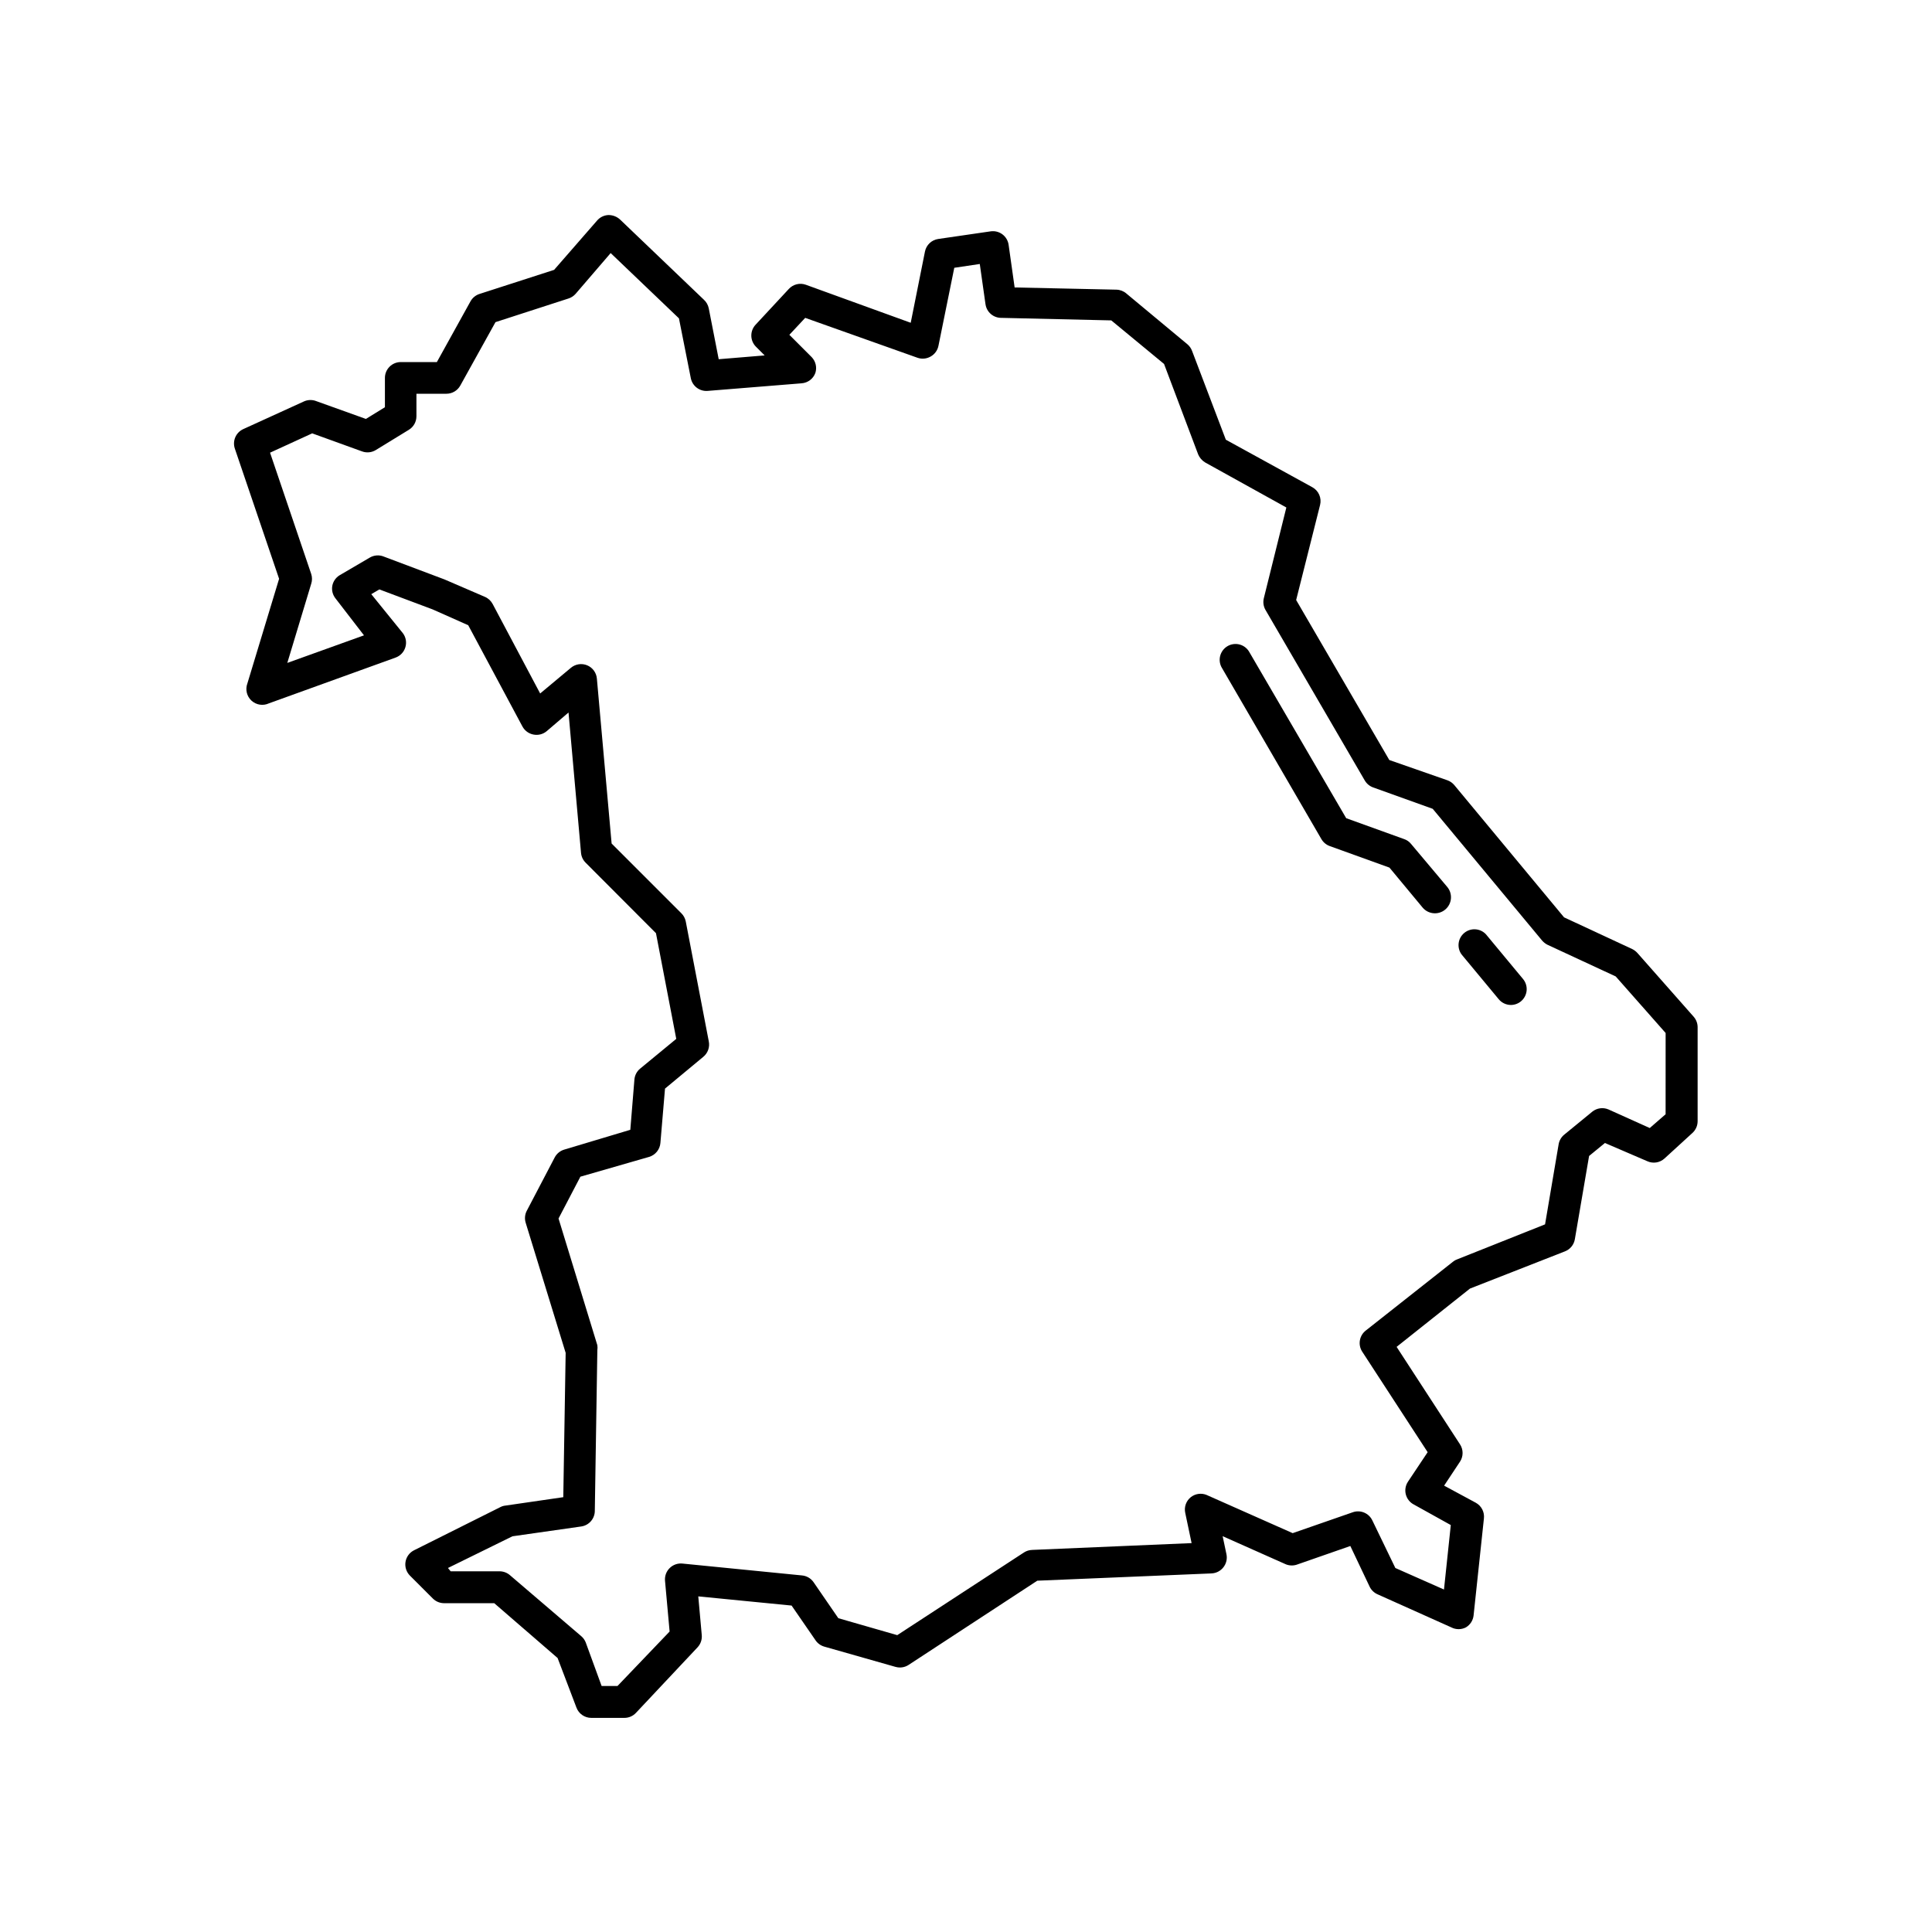
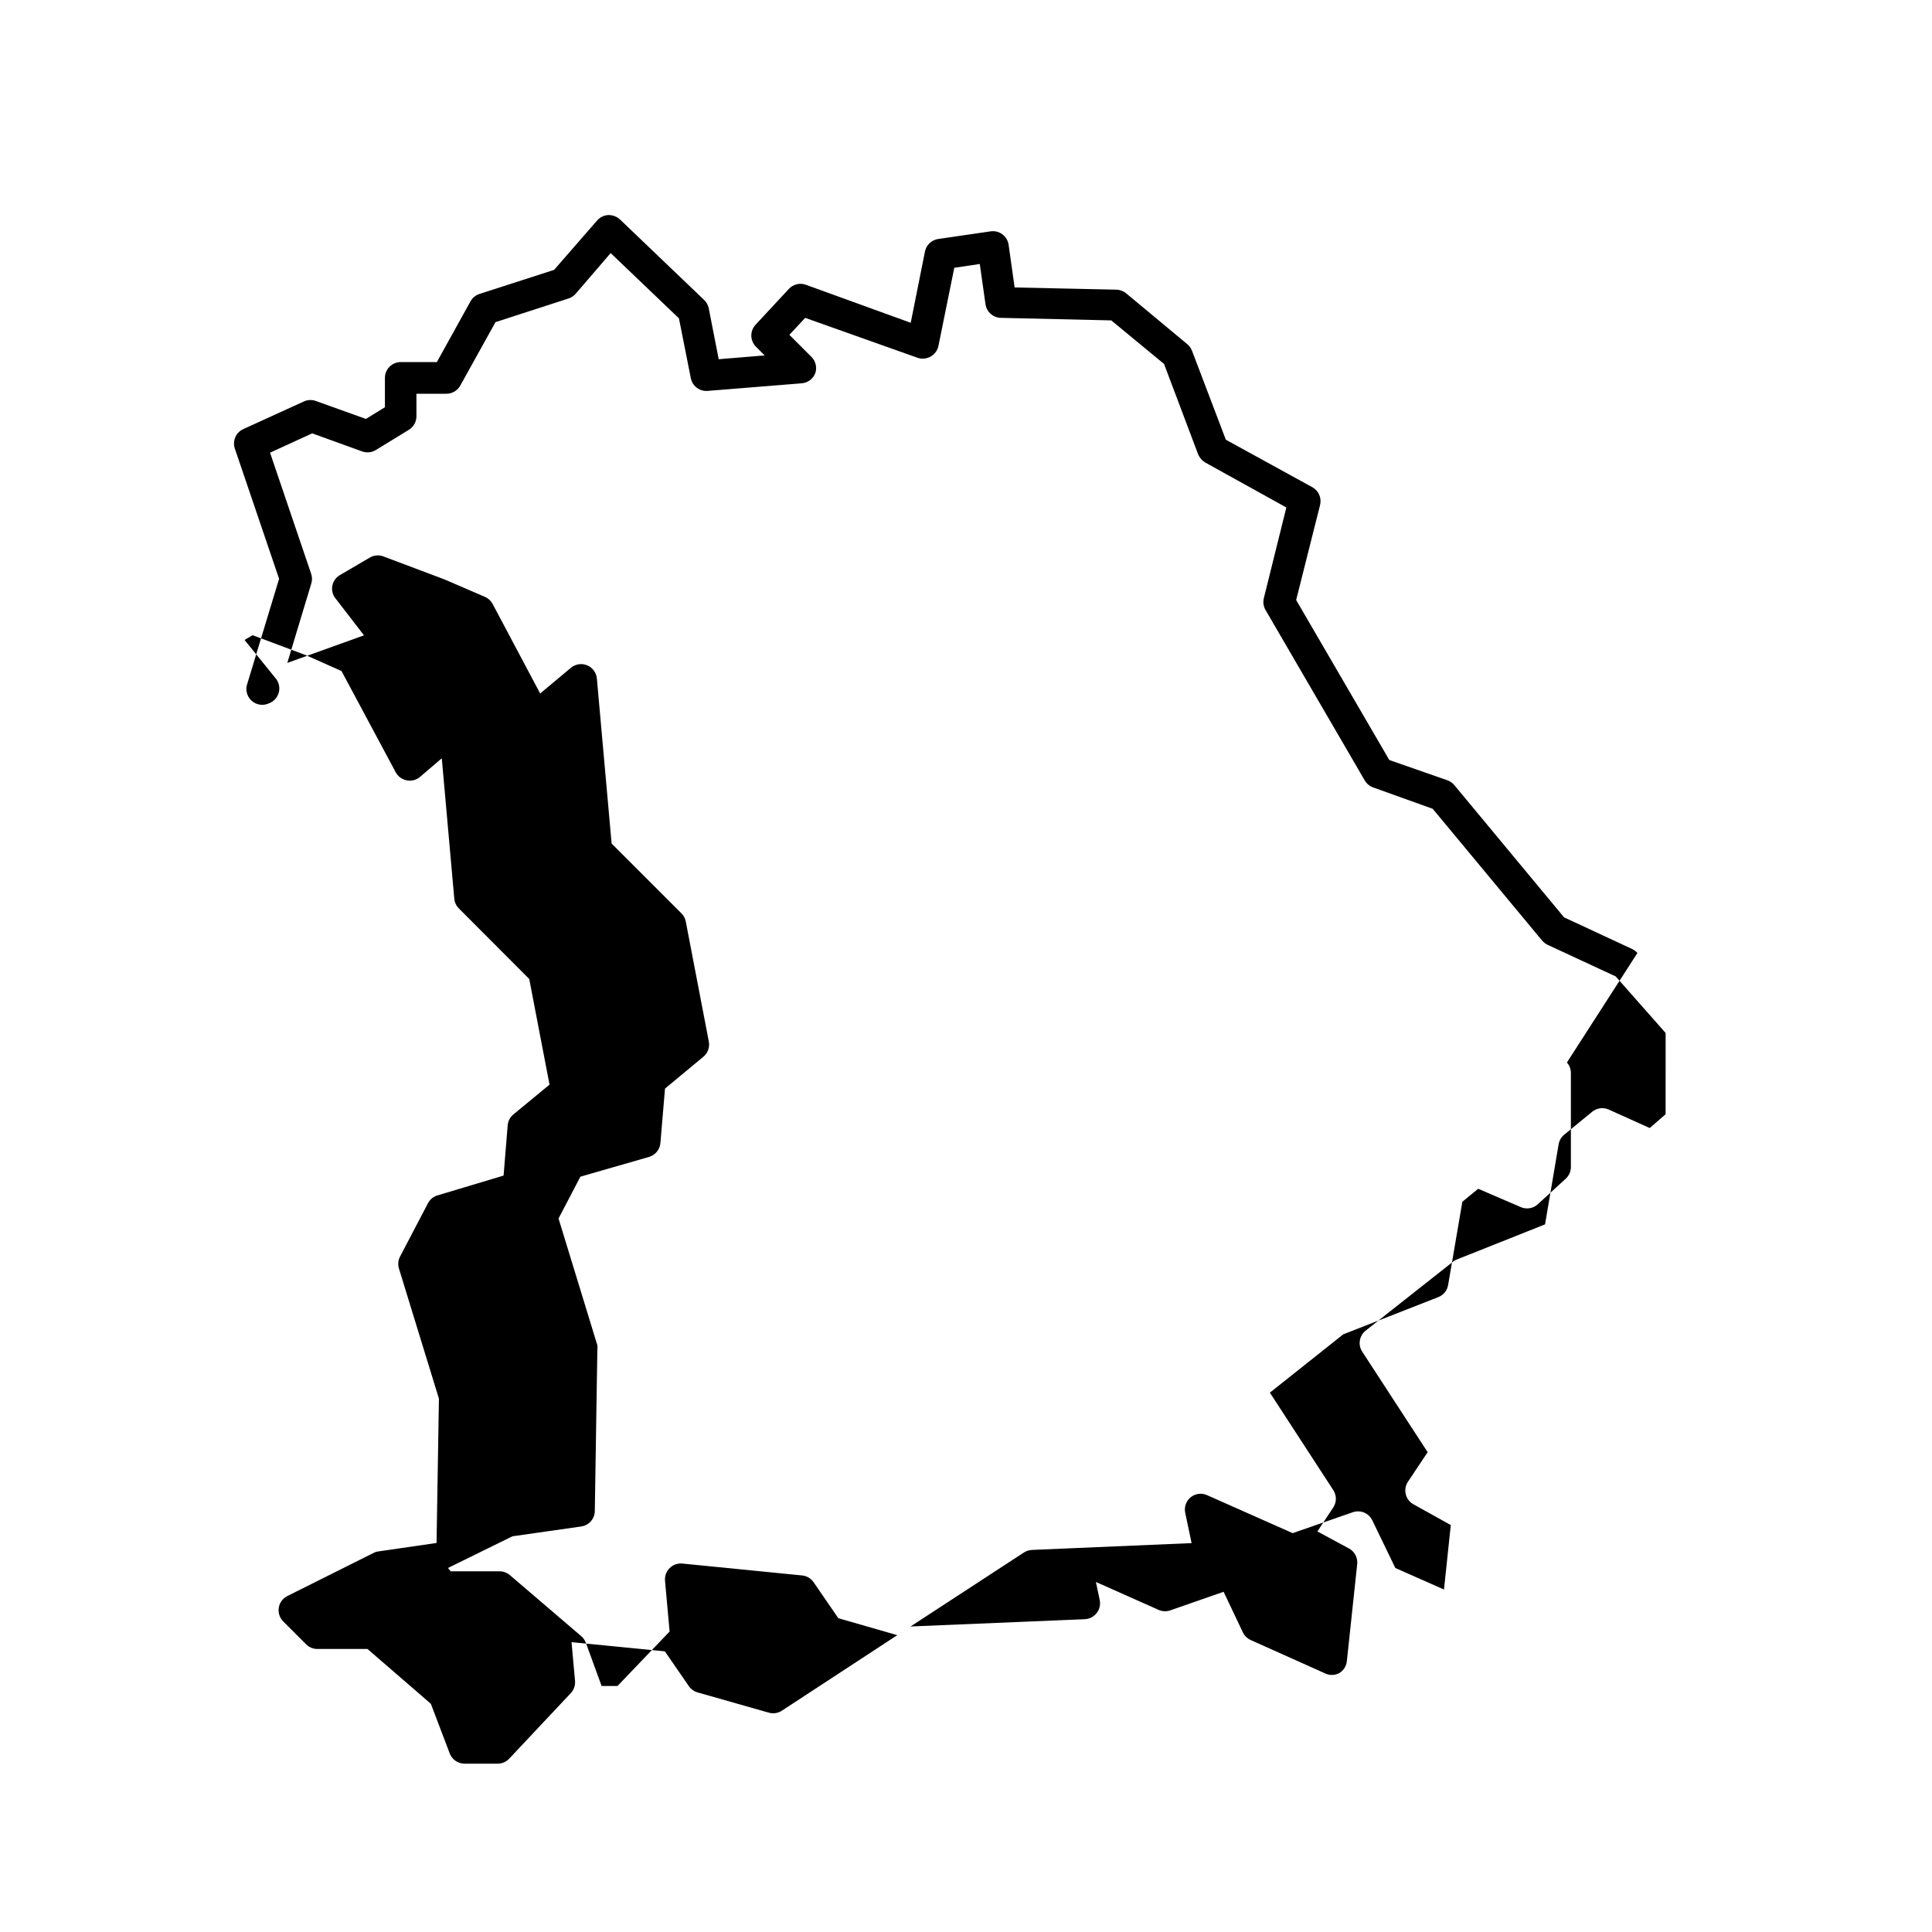
<svg xmlns="http://www.w3.org/2000/svg" fill="#000000" width="800px" height="800px" version="1.1" viewBox="144 144 512 512">
  <g>
-     <path d="m577.93 396.55c-0.391-0.434-0.859-0.789-1.383-1.047l-18.055-8.398-29.094-35.059c-0.48-0.57-1.102-1.008-1.805-1.258l-15.41-5.375-24.688-42.402 6.34-25.191c0.465-1.852-0.379-3.785-2.055-4.703l-22.922-12.594-8.941-23.512h-0.004c-0.246-0.684-0.668-1.289-1.219-1.762l-16.207-13.477h0.004c-0.73-0.625-1.648-0.98-2.606-1.008l-26.996-0.586-1.594-11.293v-0.004c-0.156-1.109-0.75-2.113-1.648-2.785-0.898-0.668-2.031-0.953-3.137-0.785l-13.855 2.016c-1.762 0.25-3.172 1.578-3.527 3.316l-3.777 18.895-27.797-10.078c-1.578-0.566-3.348-0.137-4.492 1.094l-8.773 9.445c-1.574 1.629-1.574 4.211 0 5.836l2.352 2.352-12.176 1.008-2.644-13.52c-0.18-0.855-0.617-1.633-1.258-2.223l-22.25-21.285-0.004-0.004c-0.848-0.773-1.957-1.195-3.106-1.176-1.156 0.059-2.234 0.594-2.981 1.473l-11.379 13.055-19.773 6.383c-1.02 0.328-1.879 1.035-2.394 1.973l-8.902 16.078h-9.57c-2.32 0-4.199 1.883-4.199 4.199v7.766l-5.039 3.106-13.098-4.699c-1.023-0.418-2.168-0.418-3.191 0l-16.207 7.391h0.004c-1.977 0.898-2.941 3.156-2.227 5.207l11.715 34.469-8.398 27.711v-0.004c-0.605 1.602-0.184 3.406 1.07 4.57 1.258 1.164 3.09 1.449 4.641 0.723l33.586-12.133v-0.004c1.238-0.453 2.188-1.465 2.566-2.731 0.383-1.262 0.145-2.629-0.637-3.691l-8.398-10.371 2.141-1.258 14.105 5.289 9.445 4.199 14.363 26.828c0.598 1.113 1.66 1.898 2.898 2.141 1.25 0.258 2.547-0.066 3.527-0.883l5.793-4.953 3.316 37.238c0.098 0.969 0.527 1.875 1.219 2.562l18.641 18.684 5.375 28.004-9.531 7.852c-0.891 0.711-1.453 1.758-1.555 2.894l-1.09 13.352-17.508 5.246c-1.082 0.32-1.992 1.062-2.519 2.059l-7.43 14.191c-0.504 0.988-0.594 2.137-0.254 3.191l10.578 34.426-0.629 38.246-15.324 2.227c-0.453 0.043-0.895 0.172-1.301 0.379l-22.922 11.461c-1.215 0.609-2.059 1.766-2.269 3.106-0.203 1.324 0.23 2.664 1.176 3.613l6.086 6.086h0.004c0.781 0.777 1.836 1.215 2.938 1.219h13.309l16.793 14.527 4.996 13.141c0.617 1.645 2.191 2.734 3.949 2.727h8.734-0.004c1.18 0.008 2.309-0.477 3.109-1.344l16.332-17.379c0.805-0.875 1.199-2.051 1.09-3.234l-0.922-10.242 24.73 2.434 6.34 9.195h-0.004c0.551 0.812 1.367 1.406 2.309 1.68l18.895 5.375v-0.004c1.164 0.34 2.422 0.156 3.441-0.5l34.133-22.336 46.184-1.93v-0.004c1.238-0.051 2.391-0.652 3.148-1.637 0.758-0.973 1.051-2.234 0.797-3.441l-1.008-4.785 16.793 7.473c0.988 0.383 2.082 0.383 3.066 0l13.98-4.871 5.121 10.789c0.438 0.902 1.184 1.617 2.102 2.016l19.566 8.773h-0.004c1.199 0.613 2.621 0.613 3.82 0 1.156-0.676 1.922-1.859 2.059-3.191l2.731-25.652c0.211-1.703-0.637-3.367-2.144-4.195l-8.398-4.535 4.199-6.34h0.004c0.922-1.402 0.922-3.219 0-4.617l-16.793-25.82 19.438-15.449 25.191-9.867c1.363-0.539 2.352-1.746 2.602-3.191l3.777-22.082 4.199-3.441 11.211 4.824c1.531 0.703 3.332 0.422 4.574-0.715l7.391-6.758c0.879-0.793 1.383-1.922 1.387-3.106v-24.941c-0.004-1.02-0.375-2.004-1.051-2.769zm7.473 42.738-4.199 3.652-11-4.953 0.004 0.004c-1.402-0.578-3.008-0.355-4.199 0.586l-7.43 6.086c-0.793 0.633-1.328 1.527-1.512 2.519l-3.609 21.285-23.305 9.281c-0.383 0.129-0.738 0.328-1.047 0.586l-23.094 18.223c-1.746 1.305-2.203 3.731-1.051 5.582l17.383 26.703-5.207 7.809c-0.668 1-0.879 2.238-0.574 3.402 0.305 1.168 1.098 2.144 2.172 2.688l9.742 5.414-1.805 17.086-12.891-5.707-6.086-12.594-0.004-0.004c-0.91-1.938-3.137-2.879-5.164-2.18l-15.953 5.543-22.797-10.117v-0.004c-1.402-0.578-3.008-0.352-4.199 0.586-1.254 1.004-1.824 2.637-1.469 4.199l1.68 7.977-42.277 1.805v0.004c-0.762 0.023-1.504 0.254-2.144 0.668l-33.586 21.914-15.617-4.492-6.551-9.531v0.004c-0.703-1.027-1.824-1.688-3.062-1.805l-31.699-3.148c-1.238-0.125-2.469 0.305-3.359 1.176-0.902 0.875-1.363 2.106-1.258 3.359l1.219 13.477-13.816 14.441h-4.199l-4.199-11.504h0.004c-0.25-0.648-0.652-1.227-1.176-1.68l-18.895-16.164c-0.754-0.664-1.723-1.039-2.731-1.051h-13.012l-0.715-0.879 17.086-8.398 18.223-2.602c2.086-0.297 3.633-2.094 3.609-4.199l0.672-42.531c0.062-0.43 0.062-0.867 0-1.301l-10.285-33.586 5.793-11.082 18.223-5.25c1.66-0.5 2.844-1.965 2.981-3.695l1.219-14.398 10.117-8.398c1.25-1.004 1.82-2.633 1.469-4.199l-6.086-31.699c-0.164-0.828-0.574-1.59-1.176-2.18l-18.473-18.473-3.906-43.707c-0.133-1.562-1.129-2.922-2.574-3.519-1.449-0.602-3.113-0.344-4.312 0.664l-8.145 6.801-12.594-23.723v0.004c-0.449-0.848-1.176-1.516-2.059-1.891l-10.707-4.617-16.164-6.086v-0.004c-1.184-0.453-2.512-0.344-3.609 0.293l-8.102 4.746c-0.961 0.621-1.629 1.605-1.848 2.731-0.219 1.207 0.105 2.449 0.883 3.398l7.512 9.742-20.32 7.305 6.34-20.992c0.27-0.832 0.27-1.73 0-2.562l-10.914-32.16 11.168-5.121 13.227 4.785h-0.004c1.211 0.441 2.559 0.305 3.656-0.375l8.773-5.375c1.23-0.77 1.977-2.117 1.973-3.57v-5.961h7.934c1.539 0.004 2.957-0.832 3.695-2.184l9.32-16.793 19.312-6.254c0.75-0.234 1.418-0.668 1.934-1.262l9.277-10.789 18.094 17.297 3.148 15.871c0.422 2.086 2.332 3.527 4.453 3.359l24.938-2.016c1.633-0.129 3.043-1.195 3.609-2.731 0.477-1.469 0.105-3.082-0.965-4.199l-5.918-5.918 4.199-4.492 29.766 10.578c1.152 0.402 2.426 0.277 3.484-0.336 1.059-0.594 1.812-1.621 2.055-2.812l4.199-20.699 6.758-1.008 1.512 10.664h0.004c0.293 2.09 2.09 3.633 4.195 3.613l29.137 0.672 13.984 11.543 9.027 23.93-0.004 0.004c0.379 0.91 1.043 1.676 1.891 2.184l21.496 11.922-5.961 24.016c-0.266 1.051-0.117 2.164 0.418 3.106l26.324 45.219c0.5 0.859 1.289 1.512 2.227 1.848l15.785 5.668 28.969 34.891v-0.004c0.398 0.469 0.883 0.852 1.43 1.133l18.094 8.398 13.227 14.988z" />
-     <path d="m537.79 391.6c-1.512-1.621-4.027-1.781-5.734-0.371-1.711 1.41-2.031 3.906-0.73 5.703l9.824 11.84c0.793 0.977 1.977 1.543 3.234 1.555 0.98 0 1.93-0.34 2.688-0.969 0.855-0.711 1.398-1.734 1.5-2.844 0.102-1.113-0.242-2.219-0.957-3.074z" />
-     <path d="m517.93 367.63c-0.473-0.582-1.098-1.02-1.809-1.258l-15.363-5.543-25.613-43.918c-0.527-1.012-1.449-1.766-2.547-2.086-1.102-0.316-2.281-0.172-3.273 0.398-0.988 0.574-1.703 1.523-1.977 2.637-0.273 1.109-0.078 2.285 0.535 3.25l26.324 45.301c0.496 0.836 1.27 1.477 2.184 1.805l15.828 5.711 8.816 10.621c1.531 1.785 4.219 1.992 6.004 0.465 1.785-1.531 1.992-4.219 0.461-6.004z" />
+     <path d="m577.93 396.55c-0.391-0.434-0.859-0.789-1.383-1.047l-18.055-8.398-29.094-35.059c-0.48-0.57-1.102-1.008-1.805-1.258l-15.41-5.375-24.688-42.402 6.34-25.191c0.465-1.852-0.379-3.785-2.055-4.703l-22.922-12.594-8.941-23.512h-0.004c-0.246-0.684-0.668-1.289-1.219-1.762l-16.207-13.477h0.004c-0.73-0.625-1.648-0.98-2.606-1.008l-26.996-0.586-1.594-11.293v-0.004c-0.156-1.109-0.75-2.113-1.648-2.785-0.898-0.668-2.031-0.953-3.137-0.785l-13.855 2.016c-1.762 0.25-3.172 1.578-3.527 3.316l-3.777 18.895-27.797-10.078c-1.578-0.566-3.348-0.137-4.492 1.094l-8.773 9.445c-1.574 1.629-1.574 4.211 0 5.836l2.352 2.352-12.176 1.008-2.644-13.52c-0.18-0.855-0.617-1.633-1.258-2.223l-22.25-21.285-0.004-0.004c-0.848-0.773-1.957-1.195-3.106-1.176-1.156 0.059-2.234 0.594-2.981 1.473l-11.379 13.055-19.773 6.383c-1.02 0.328-1.879 1.035-2.394 1.973l-8.902 16.078h-9.57c-2.32 0-4.199 1.883-4.199 4.199v7.766l-5.039 3.106-13.098-4.699c-1.023-0.418-2.168-0.418-3.191 0l-16.207 7.391h0.004c-1.977 0.898-2.941 3.156-2.227 5.207l11.715 34.469-8.398 27.711v-0.004c-0.605 1.602-0.184 3.406 1.07 4.57 1.258 1.164 3.09 1.449 4.641 0.723v-0.004c1.238-0.453 2.188-1.465 2.566-2.731 0.383-1.262 0.145-2.629-0.637-3.691l-8.398-10.371 2.141-1.258 14.105 5.289 9.445 4.199 14.363 26.828c0.598 1.113 1.66 1.898 2.898 2.141 1.25 0.258 2.547-0.066 3.527-0.883l5.793-4.953 3.316 37.238c0.098 0.969 0.527 1.875 1.219 2.562l18.641 18.684 5.375 28.004-9.531 7.852c-0.891 0.711-1.453 1.758-1.555 2.894l-1.09 13.352-17.508 5.246c-1.082 0.32-1.992 1.062-2.519 2.059l-7.43 14.191c-0.504 0.988-0.594 2.137-0.254 3.191l10.578 34.426-0.629 38.246-15.324 2.227c-0.453 0.043-0.895 0.172-1.301 0.379l-22.922 11.461c-1.215 0.609-2.059 1.766-2.269 3.106-0.203 1.324 0.23 2.664 1.176 3.613l6.086 6.086h0.004c0.781 0.777 1.836 1.215 2.938 1.219h13.309l16.793 14.527 4.996 13.141c0.617 1.645 2.191 2.734 3.949 2.727h8.734-0.004c1.18 0.008 2.309-0.477 3.109-1.344l16.332-17.379c0.805-0.875 1.199-2.051 1.09-3.234l-0.922-10.242 24.73 2.434 6.34 9.195h-0.004c0.551 0.812 1.367 1.406 2.309 1.68l18.895 5.375v-0.004c1.164 0.34 2.422 0.156 3.441-0.5l34.133-22.336 46.184-1.93v-0.004c1.238-0.051 2.391-0.652 3.148-1.637 0.758-0.973 1.051-2.234 0.797-3.441l-1.008-4.785 16.793 7.473c0.988 0.383 2.082 0.383 3.066 0l13.98-4.871 5.121 10.789c0.438 0.902 1.184 1.617 2.102 2.016l19.566 8.773h-0.004c1.199 0.613 2.621 0.613 3.82 0 1.156-0.676 1.922-1.859 2.059-3.191l2.731-25.652c0.211-1.703-0.637-3.367-2.144-4.195l-8.398-4.535 4.199-6.34h0.004c0.922-1.402 0.922-3.219 0-4.617l-16.793-25.82 19.438-15.449 25.191-9.867c1.363-0.539 2.352-1.746 2.602-3.191l3.777-22.082 4.199-3.441 11.211 4.824c1.531 0.703 3.332 0.422 4.574-0.715l7.391-6.758c0.879-0.793 1.383-1.922 1.387-3.106v-24.941c-0.004-1.02-0.375-2.004-1.051-2.769zm7.473 42.738-4.199 3.652-11-4.953 0.004 0.004c-1.402-0.578-3.008-0.355-4.199 0.586l-7.43 6.086c-0.793 0.633-1.328 1.527-1.512 2.519l-3.609 21.285-23.305 9.281c-0.383 0.129-0.738 0.328-1.047 0.586l-23.094 18.223c-1.746 1.305-2.203 3.731-1.051 5.582l17.383 26.703-5.207 7.809c-0.668 1-0.879 2.238-0.574 3.402 0.305 1.168 1.098 2.144 2.172 2.688l9.742 5.414-1.805 17.086-12.891-5.707-6.086-12.594-0.004-0.004c-0.91-1.938-3.137-2.879-5.164-2.18l-15.953 5.543-22.797-10.117v-0.004c-1.402-0.578-3.008-0.352-4.199 0.586-1.254 1.004-1.824 2.637-1.469 4.199l1.68 7.977-42.277 1.805v0.004c-0.762 0.023-1.504 0.254-2.144 0.668l-33.586 21.914-15.617-4.492-6.551-9.531v0.004c-0.703-1.027-1.824-1.688-3.062-1.805l-31.699-3.148c-1.238-0.125-2.469 0.305-3.359 1.176-0.902 0.875-1.363 2.106-1.258 3.359l1.219 13.477-13.816 14.441h-4.199l-4.199-11.504h0.004c-0.25-0.648-0.652-1.227-1.176-1.68l-18.895-16.164c-0.754-0.664-1.723-1.039-2.731-1.051h-13.012l-0.715-0.879 17.086-8.398 18.223-2.602c2.086-0.297 3.633-2.094 3.609-4.199l0.672-42.531c0.062-0.43 0.062-0.867 0-1.301l-10.285-33.586 5.793-11.082 18.223-5.25c1.66-0.5 2.844-1.965 2.981-3.695l1.219-14.398 10.117-8.398c1.25-1.004 1.82-2.633 1.469-4.199l-6.086-31.699c-0.164-0.828-0.574-1.59-1.176-2.18l-18.473-18.473-3.906-43.707c-0.133-1.562-1.129-2.922-2.574-3.519-1.449-0.602-3.113-0.344-4.312 0.664l-8.145 6.801-12.594-23.723v0.004c-0.449-0.848-1.176-1.516-2.059-1.891l-10.707-4.617-16.164-6.086v-0.004c-1.184-0.453-2.512-0.344-3.609 0.293l-8.102 4.746c-0.961 0.621-1.629 1.605-1.848 2.731-0.219 1.207 0.105 2.449 0.883 3.398l7.512 9.742-20.32 7.305 6.34-20.992c0.27-0.832 0.27-1.73 0-2.562l-10.914-32.16 11.168-5.121 13.227 4.785h-0.004c1.211 0.441 2.559 0.305 3.656-0.375l8.773-5.375c1.23-0.77 1.977-2.117 1.973-3.57v-5.961h7.934c1.539 0.004 2.957-0.832 3.695-2.184l9.32-16.793 19.312-6.254c0.75-0.234 1.418-0.668 1.934-1.262l9.277-10.789 18.094 17.297 3.148 15.871c0.422 2.086 2.332 3.527 4.453 3.359l24.938-2.016c1.633-0.129 3.043-1.195 3.609-2.731 0.477-1.469 0.105-3.082-0.965-4.199l-5.918-5.918 4.199-4.492 29.766 10.578c1.152 0.402 2.426 0.277 3.484-0.336 1.059-0.594 1.812-1.621 2.055-2.812l4.199-20.699 6.758-1.008 1.512 10.664h0.004c0.293 2.09 2.09 3.633 4.195 3.613l29.137 0.672 13.984 11.543 9.027 23.93-0.004 0.004c0.379 0.91 1.043 1.676 1.891 2.184l21.496 11.922-5.961 24.016c-0.266 1.051-0.117 2.164 0.418 3.106l26.324 45.219c0.5 0.859 1.289 1.512 2.227 1.848l15.785 5.668 28.969 34.891v-0.004c0.398 0.469 0.883 0.852 1.43 1.133l18.094 8.398 13.227 14.988z" />
  </g>
</svg>